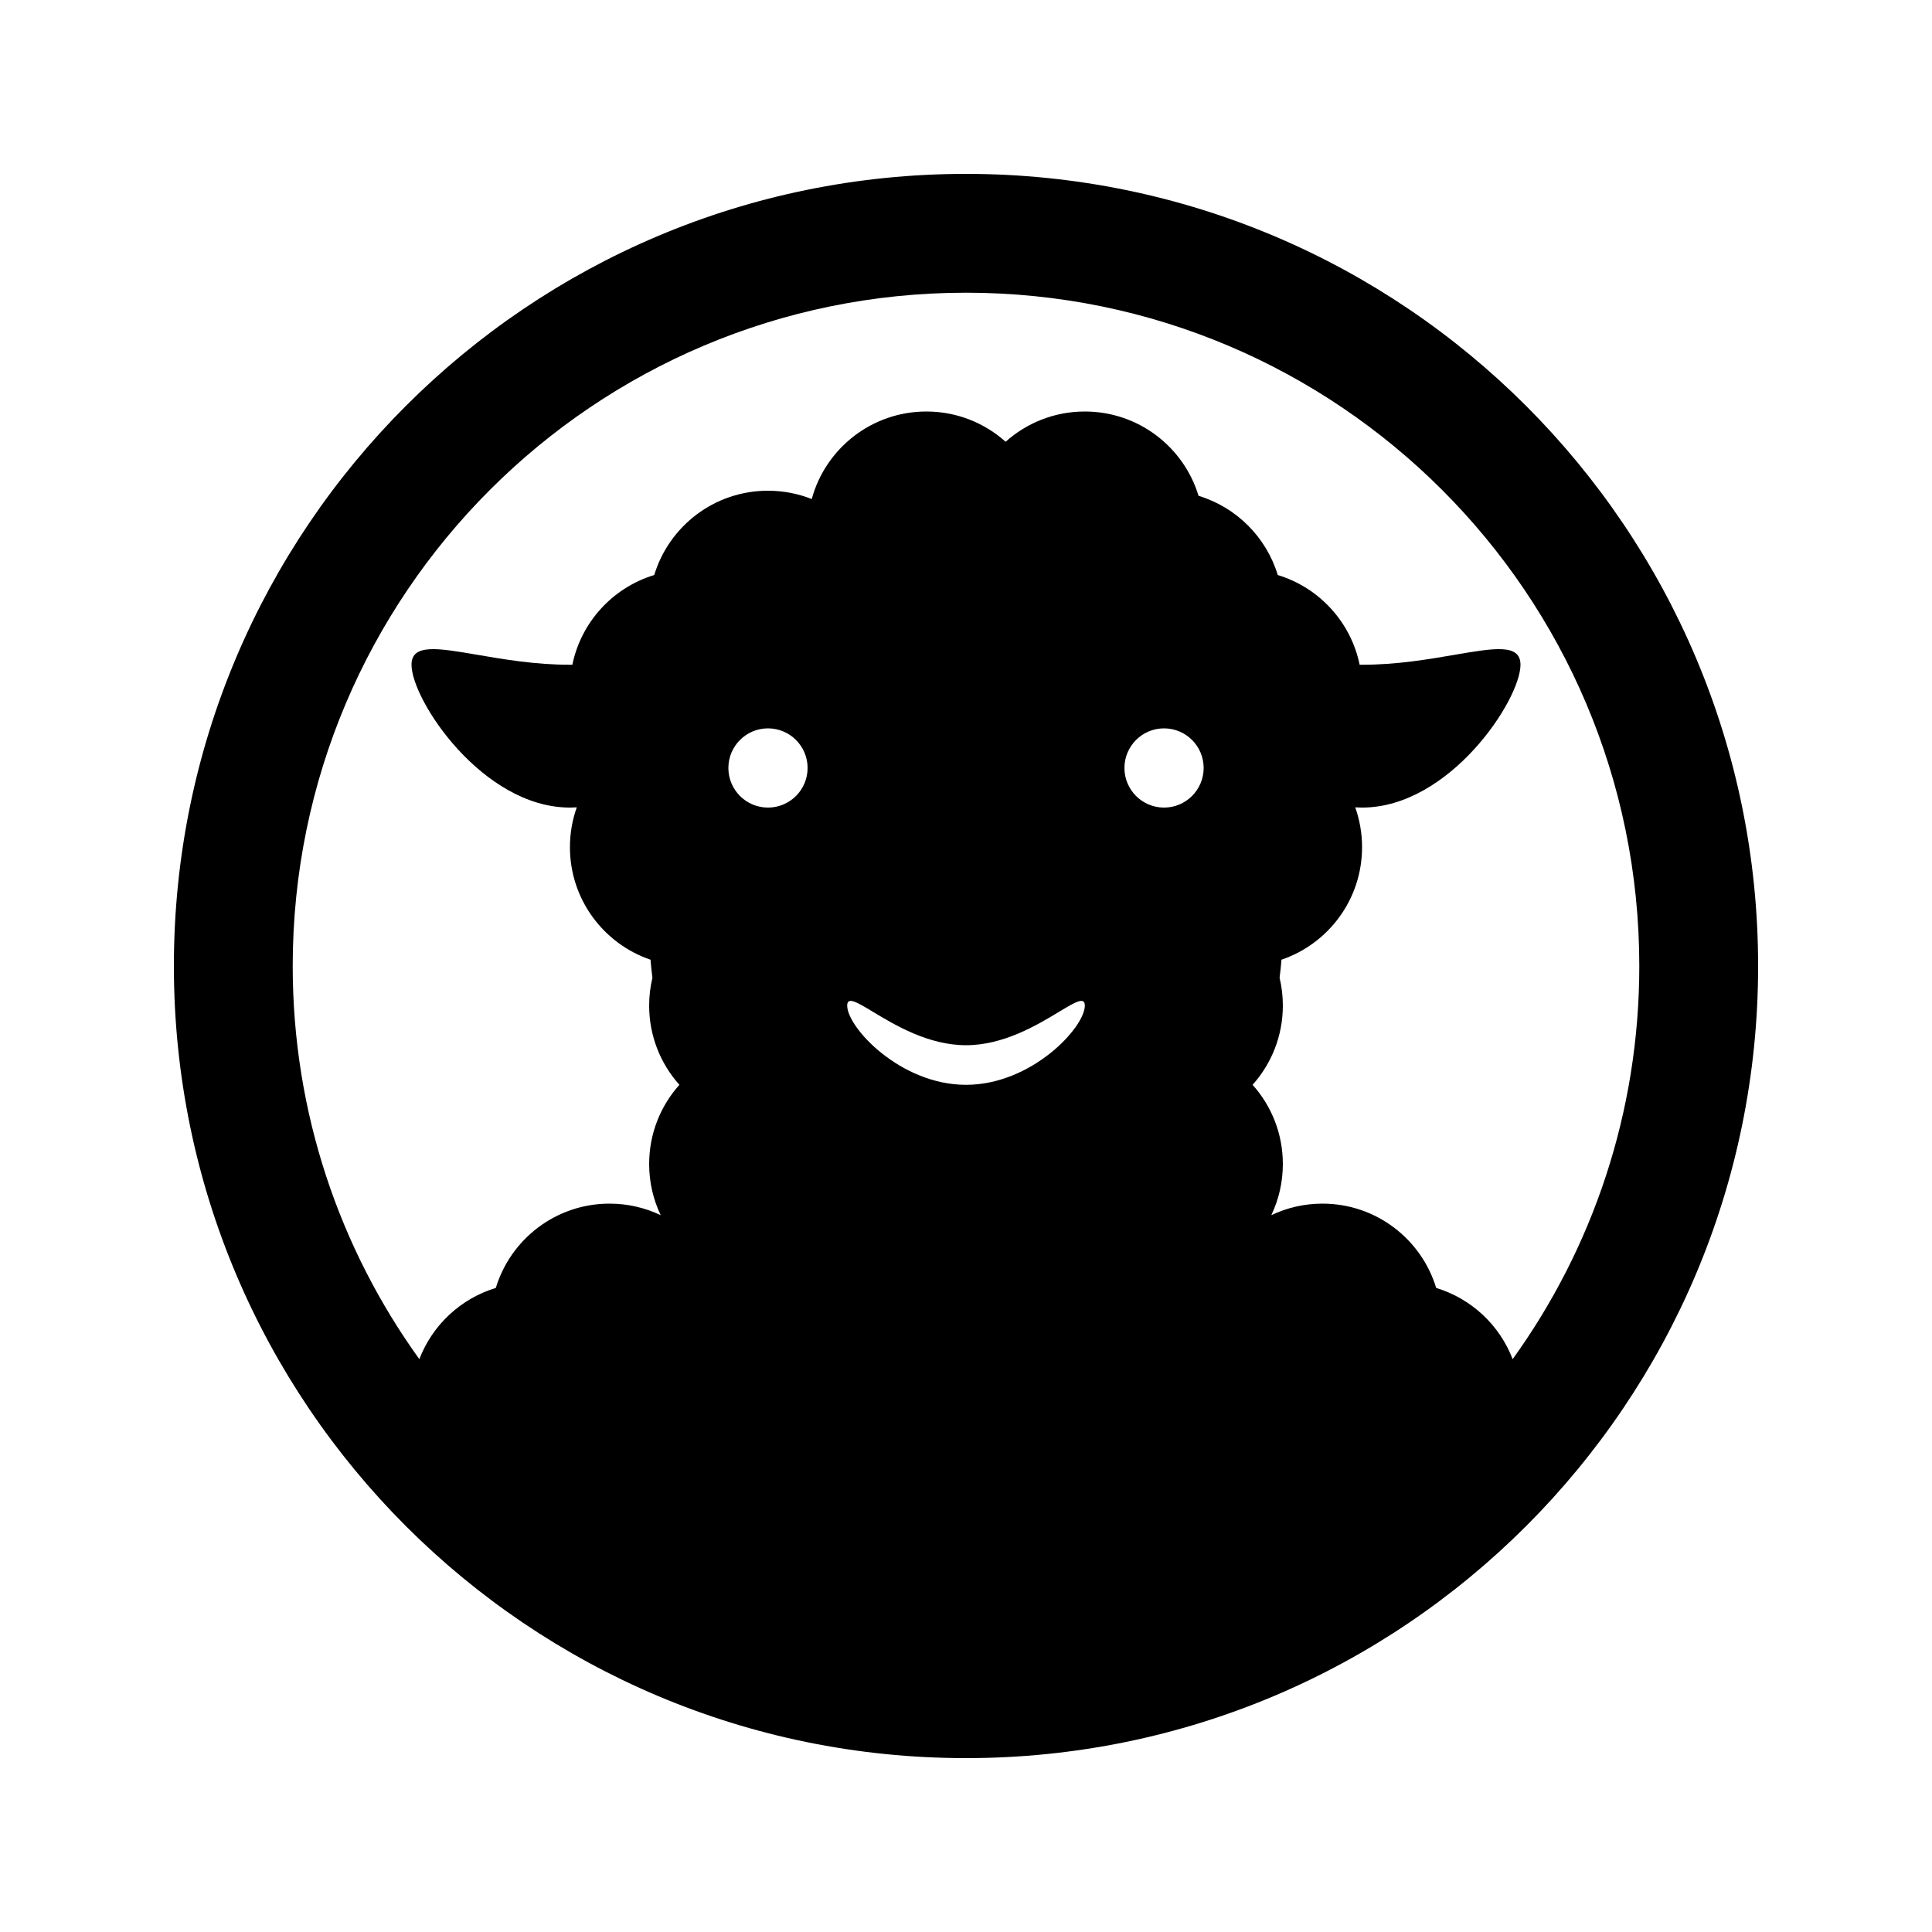
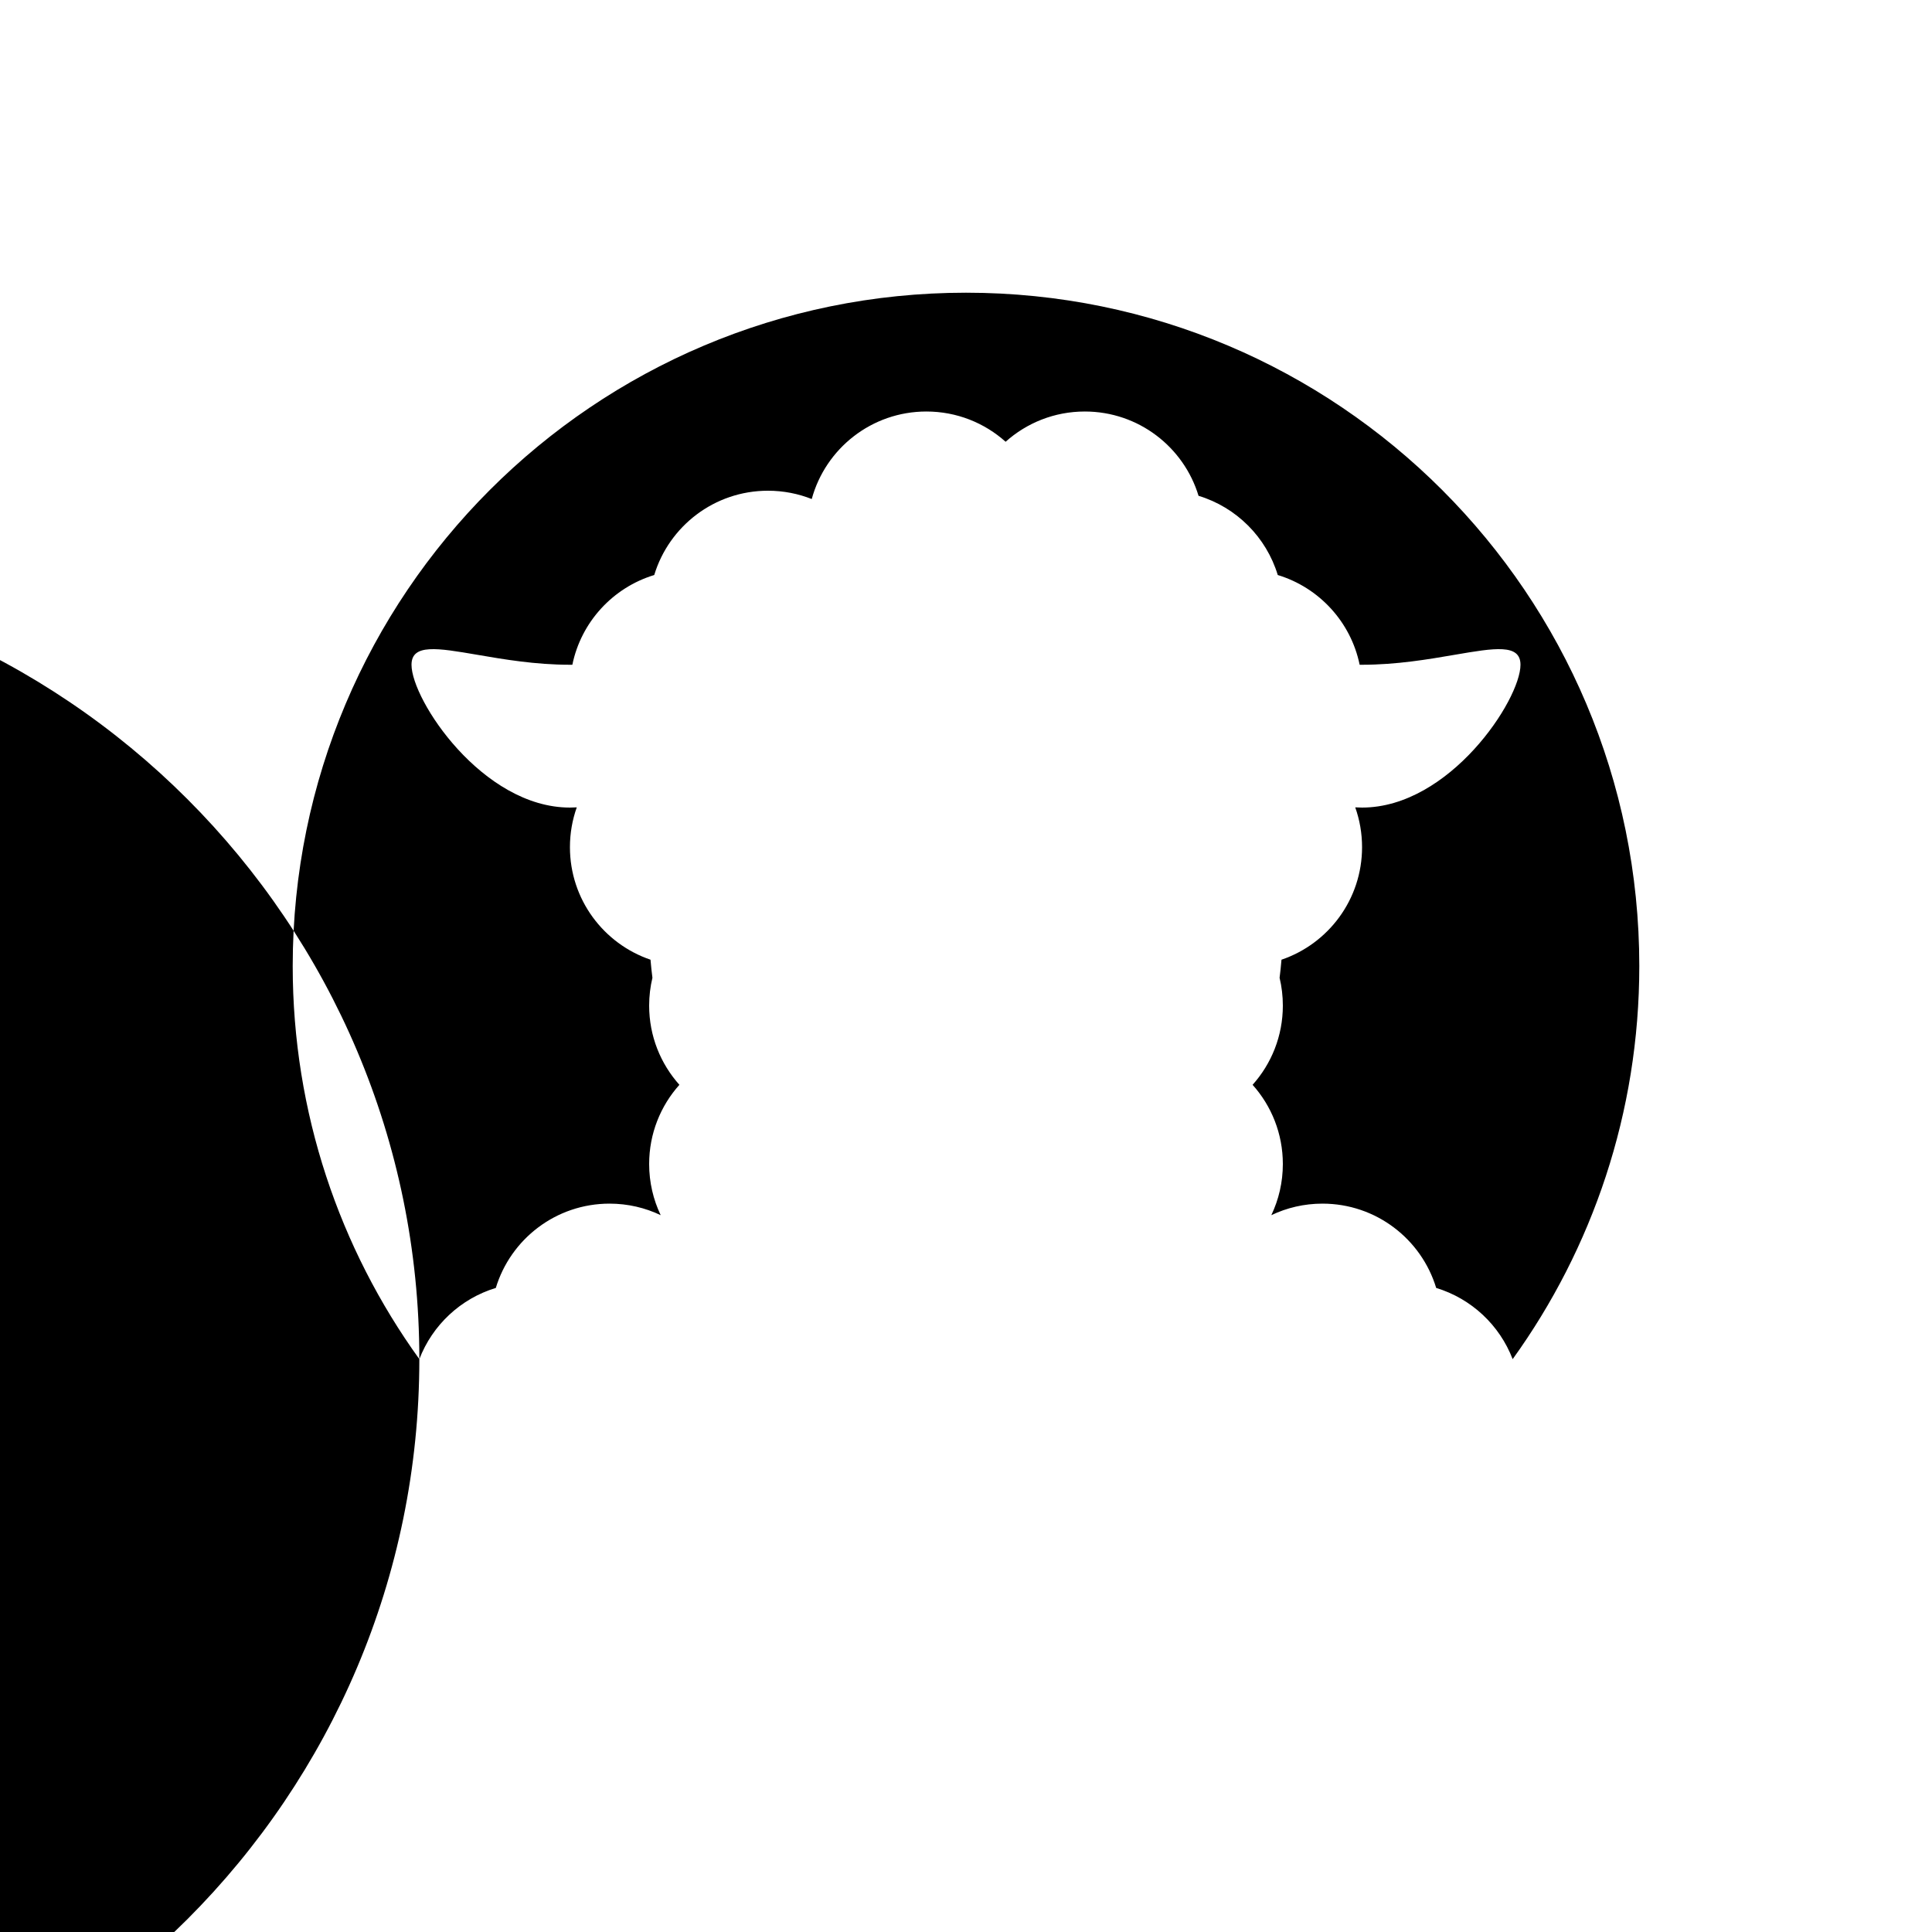
<svg xmlns="http://www.w3.org/2000/svg" fill="#000000" width="800px" height="800px" version="1.1" viewBox="144 144 512 512">
-   <path d="m255.13 504.19c3.457-9.023 10.949-16.051 20.266-18.875 3.918-12.93 15.93-22.34 30.141-22.34 4.852 0 9.449 1.098 13.555 3.059-1.961-4.109-3.059-8.703-3.059-13.555 0-8.066 3.031-15.422 8.016-20.992-4.984-5.574-8.016-12.93-8.016-20.992 0-2.539 0.301-5.008 0.867-7.371-0.203-1.582-0.375-3.184-0.508-4.793-12.418-4.219-21.352-15.977-21.352-29.82 0-3.703 0.637-7.258 1.812-10.555-0.602 0.039-1.207 0.059-1.812 0.059-23.188 0-41.984-28.539-41.984-37.848 0-5.629 6.875-4.449 17.434-2.641 6.906 1.188 15.383 2.641 24.551 2.641l0.641-0.004c2.328-11.34 10.754-20.457 21.699-23.777 3.918-12.93 15.93-22.34 30.141-22.34 4.094 0 8.008 0.781 11.598 2.203 3.641-13.367 15.863-23.195 30.387-23.195 8.062 0 15.418 3.031 20.992 8.016 5.57-4.984 12.926-8.016 20.992-8.016 14.207 0 26.219 9.41 30.137 22.34 10.035 3.043 17.949 10.957 20.992 20.992 10.945 3.32 19.371 12.438 21.699 23.777l0.641 0.004c9.168 0 17.645-1.453 24.551-2.641 10.559-1.809 17.434-2.988 17.434 2.641 0 9.309-18.793 37.848-41.984 37.848-0.605 0-1.211-0.02-1.809-0.059 1.172 3.297 1.809 6.852 1.809 10.555 0 13.844-8.934 25.602-21.352 29.82-0.133 1.609-0.301 3.211-0.504 4.793 0.566 2.363 0.863 4.832 0.863 7.371 0 8.062-3.031 15.418-8.016 20.992 4.984 5.57 8.016 12.926 8.016 20.992 0 4.852-1.098 9.445-3.055 13.555 4.106-1.961 8.699-3.059 13.551-3.059 14.211 0 26.223 9.41 30.141 22.34 9.316 2.824 16.809 9.852 20.266 18.875 21.121-29.316 33.562-65.305 33.562-104.19 0-98.547-79.887-178.43-178.43-178.43-98.547 0-178.43 79.887-178.43 178.43 0 38.887 12.441 74.875 33.562 104.19zm354.79-104.19c0 115.93-93.984 209.92-209.92 209.92-115.94 0-209.92-93.984-209.92-209.92 0-115.94 93.984-209.92 209.92-209.92 115.93 0 209.92 93.984 209.92 209.92zm-251.9-52.48c0 5.797-4.699 10.496-10.496 10.496s-10.496-4.699-10.496-10.496 4.699-10.496 10.496-10.496 10.496 4.699 10.496 10.496zm104.96 0c0 5.797-4.703 10.496-10.496 10.496-5.797 0-10.496-4.699-10.496-10.496s4.699-10.496 10.496-10.496c5.793 0 10.496 4.699 10.496 10.496zm-62.977 83.969c17.387 0 31.488-15.199 31.488-20.992 0-2.473-2.566-0.926-6.856 1.66-5.769 3.477-14.66 8.836-24.633 8.836-9.977 0-18.863-5.359-24.637-8.836-4.289-2.586-6.852-4.133-6.852-1.66 0 5.793 14.098 20.992 31.488 20.992z" fill-rule="evenodd" />
+   <path d="m255.13 504.19c3.457-9.023 10.949-16.051 20.266-18.875 3.918-12.93 15.93-22.34 30.141-22.34 4.852 0 9.449 1.098 13.555 3.059-1.961-4.109-3.059-8.703-3.059-13.555 0-8.066 3.031-15.422 8.016-20.992-4.984-5.574-8.016-12.93-8.016-20.992 0-2.539 0.301-5.008 0.867-7.371-0.203-1.582-0.375-3.184-0.508-4.793-12.418-4.219-21.352-15.977-21.352-29.82 0-3.703 0.637-7.258 1.812-10.555-0.602 0.039-1.207 0.059-1.812 0.059-23.188 0-41.984-28.539-41.984-37.848 0-5.629 6.875-4.449 17.434-2.641 6.906 1.188 15.383 2.641 24.551 2.641l0.641-0.004c2.328-11.34 10.754-20.457 21.699-23.777 3.918-12.93 15.93-22.34 30.141-22.34 4.094 0 8.008 0.781 11.598 2.203 3.641-13.367 15.863-23.195 30.387-23.195 8.062 0 15.418 3.031 20.992 8.016 5.57-4.984 12.926-8.016 20.992-8.016 14.207 0 26.219 9.41 30.137 22.34 10.035 3.043 17.949 10.957 20.992 20.992 10.945 3.32 19.371 12.438 21.699 23.777l0.641 0.004c9.168 0 17.645-1.453 24.551-2.641 10.559-1.809 17.434-2.988 17.434 2.641 0 9.309-18.793 37.848-41.984 37.848-0.605 0-1.211-0.02-1.809-0.059 1.172 3.297 1.809 6.852 1.809 10.555 0 13.844-8.934 25.602-21.352 29.82-0.133 1.609-0.301 3.211-0.504 4.793 0.566 2.363 0.863 4.832 0.863 7.371 0 8.062-3.031 15.418-8.016 20.992 4.984 5.57 8.016 12.926 8.016 20.992 0 4.852-1.098 9.445-3.055 13.555 4.106-1.961 8.699-3.059 13.551-3.059 14.211 0 26.223 9.41 30.141 22.34 9.316 2.824 16.809 9.852 20.266 18.875 21.121-29.316 33.562-65.305 33.562-104.19 0-98.547-79.887-178.43-178.43-178.43-98.547 0-178.43 79.887-178.43 178.43 0 38.887 12.441 74.875 33.562 104.19zc0 115.93-93.984 209.92-209.92 209.92-115.94 0-209.92-93.984-209.92-209.92 0-115.94 93.984-209.92 209.92-209.92 115.93 0 209.92 93.984 209.92 209.92zm-251.9-52.48c0 5.797-4.699 10.496-10.496 10.496s-10.496-4.699-10.496-10.496 4.699-10.496 10.496-10.496 10.496 4.699 10.496 10.496zm104.96 0c0 5.797-4.703 10.496-10.496 10.496-5.797 0-10.496-4.699-10.496-10.496s4.699-10.496 10.496-10.496c5.793 0 10.496 4.699 10.496 10.496zm-62.977 83.969c17.387 0 31.488-15.199 31.488-20.992 0-2.473-2.566-0.926-6.856 1.66-5.769 3.477-14.66 8.836-24.633 8.836-9.977 0-18.863-5.359-24.637-8.836-4.289-2.586-6.852-4.133-6.852-1.66 0 5.793 14.098 20.992 31.488 20.992z" fill-rule="evenodd" />
</svg>